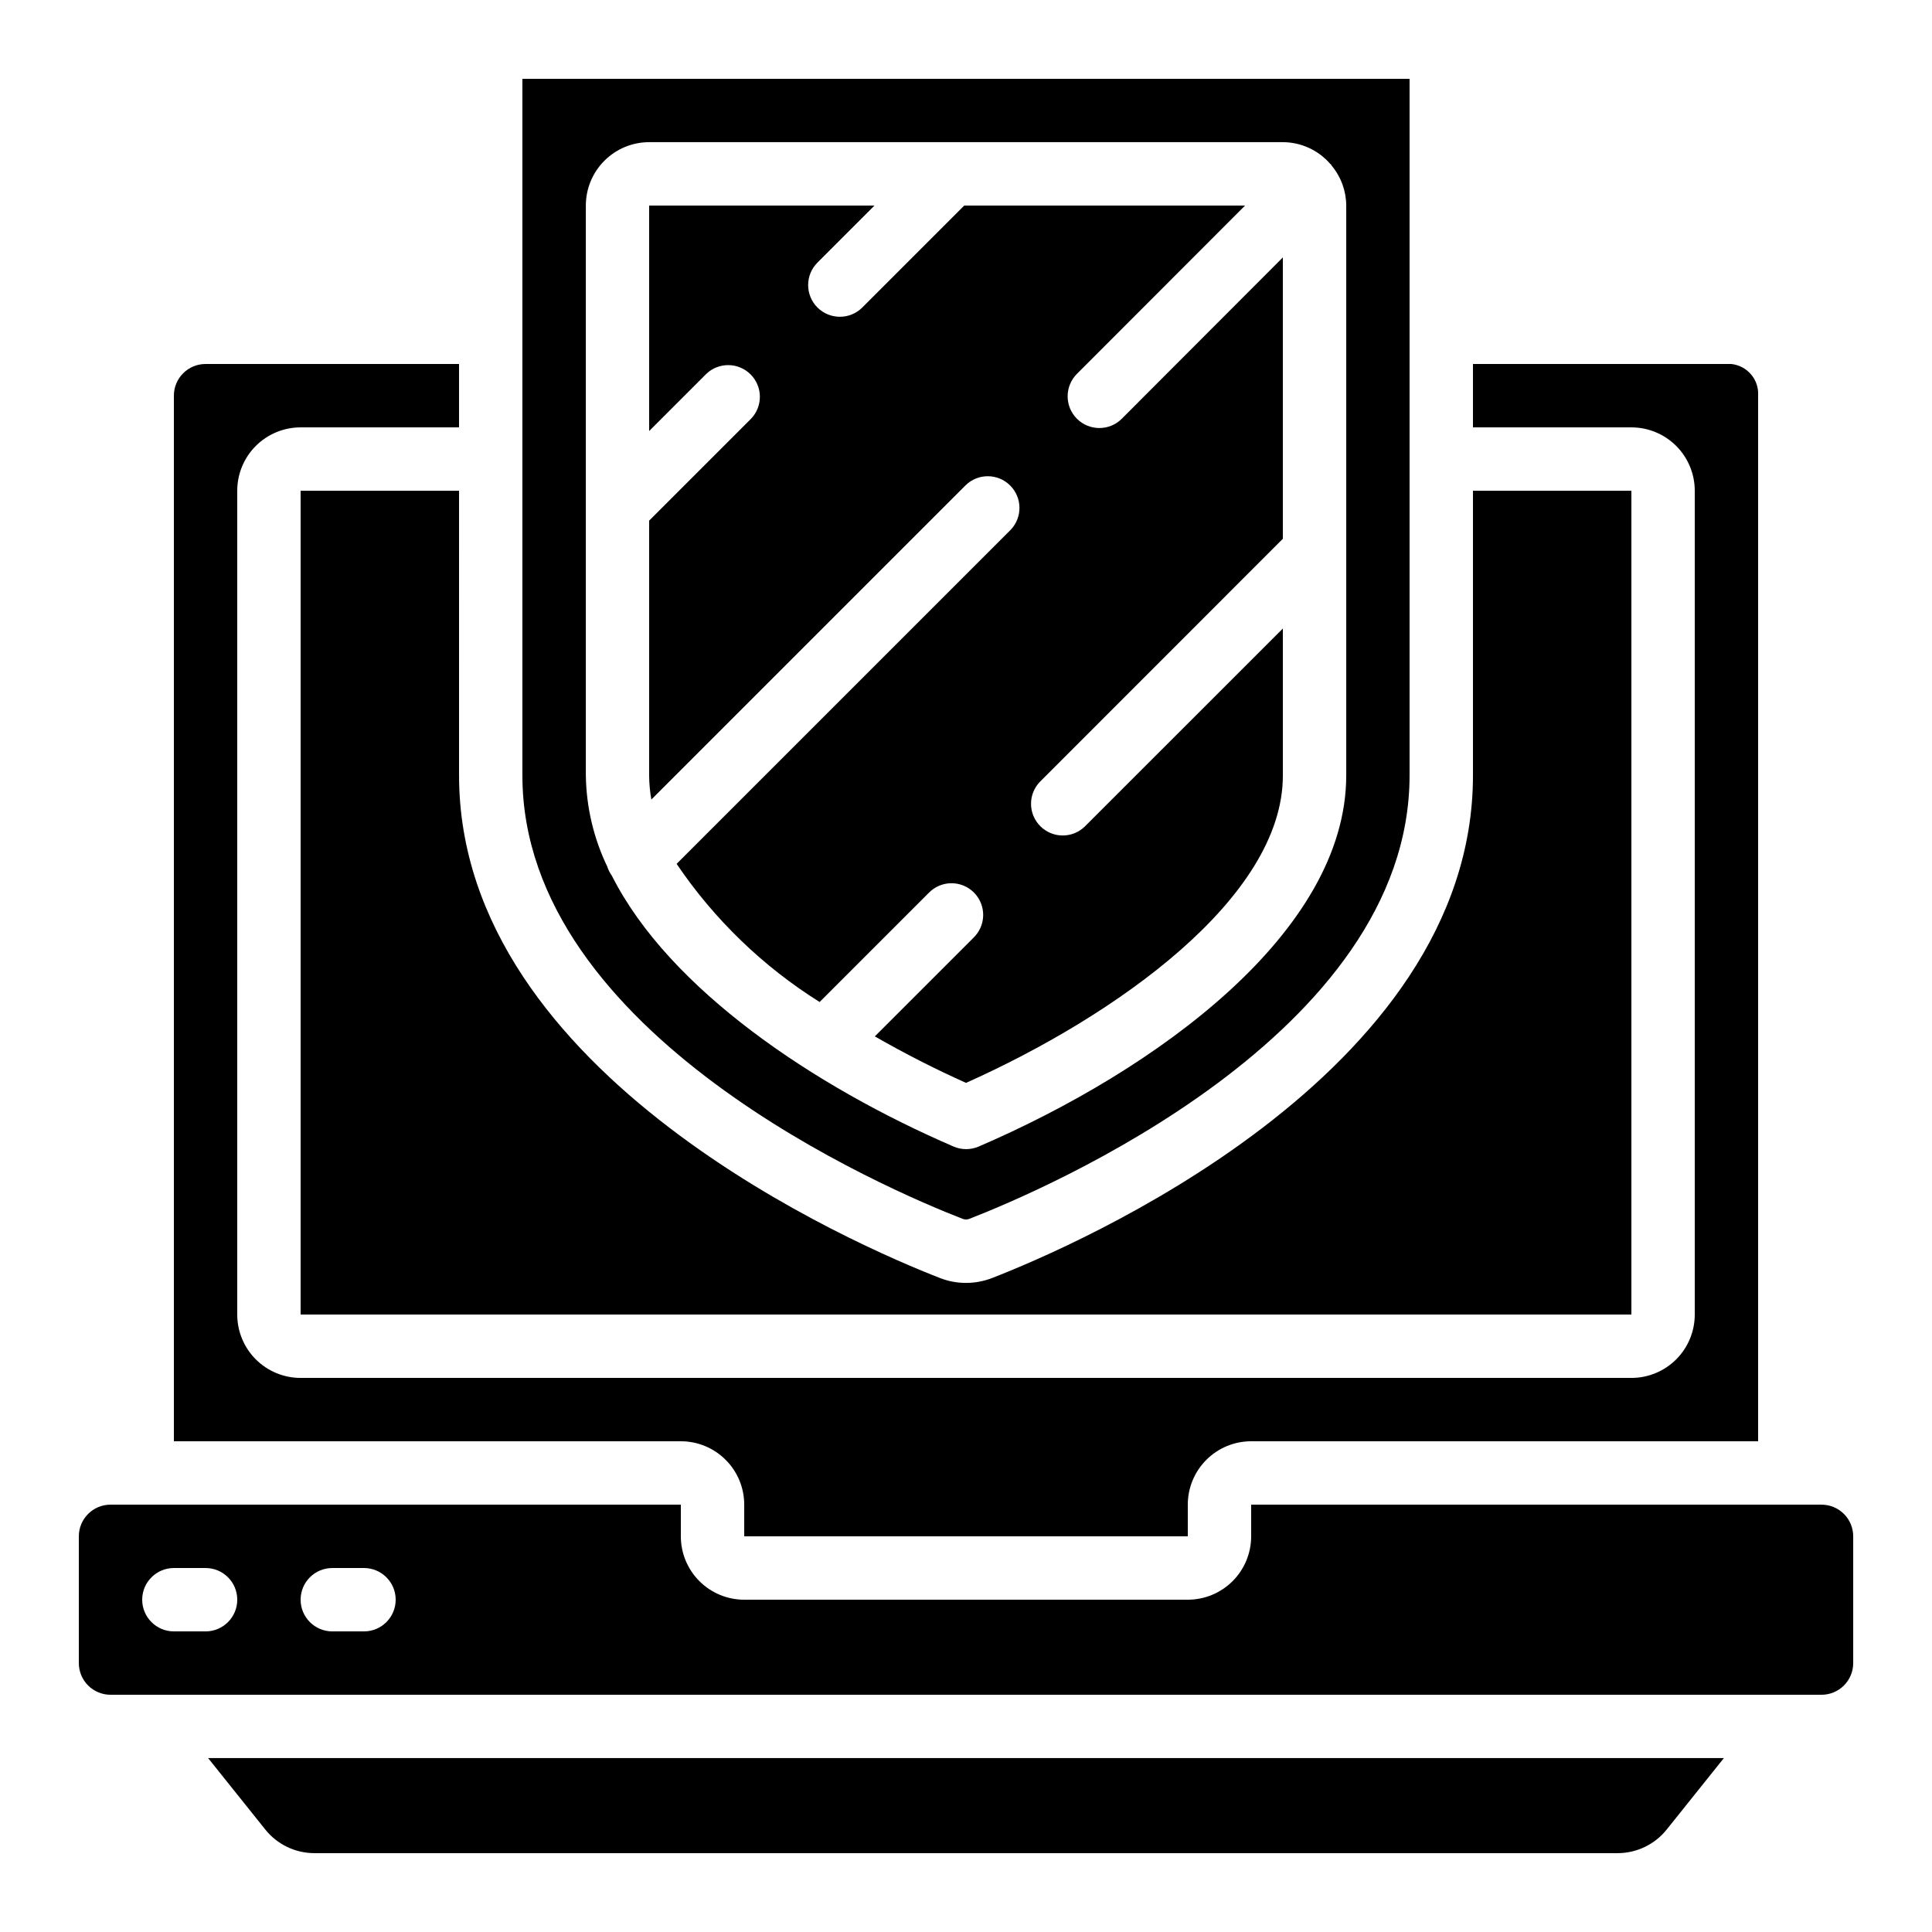
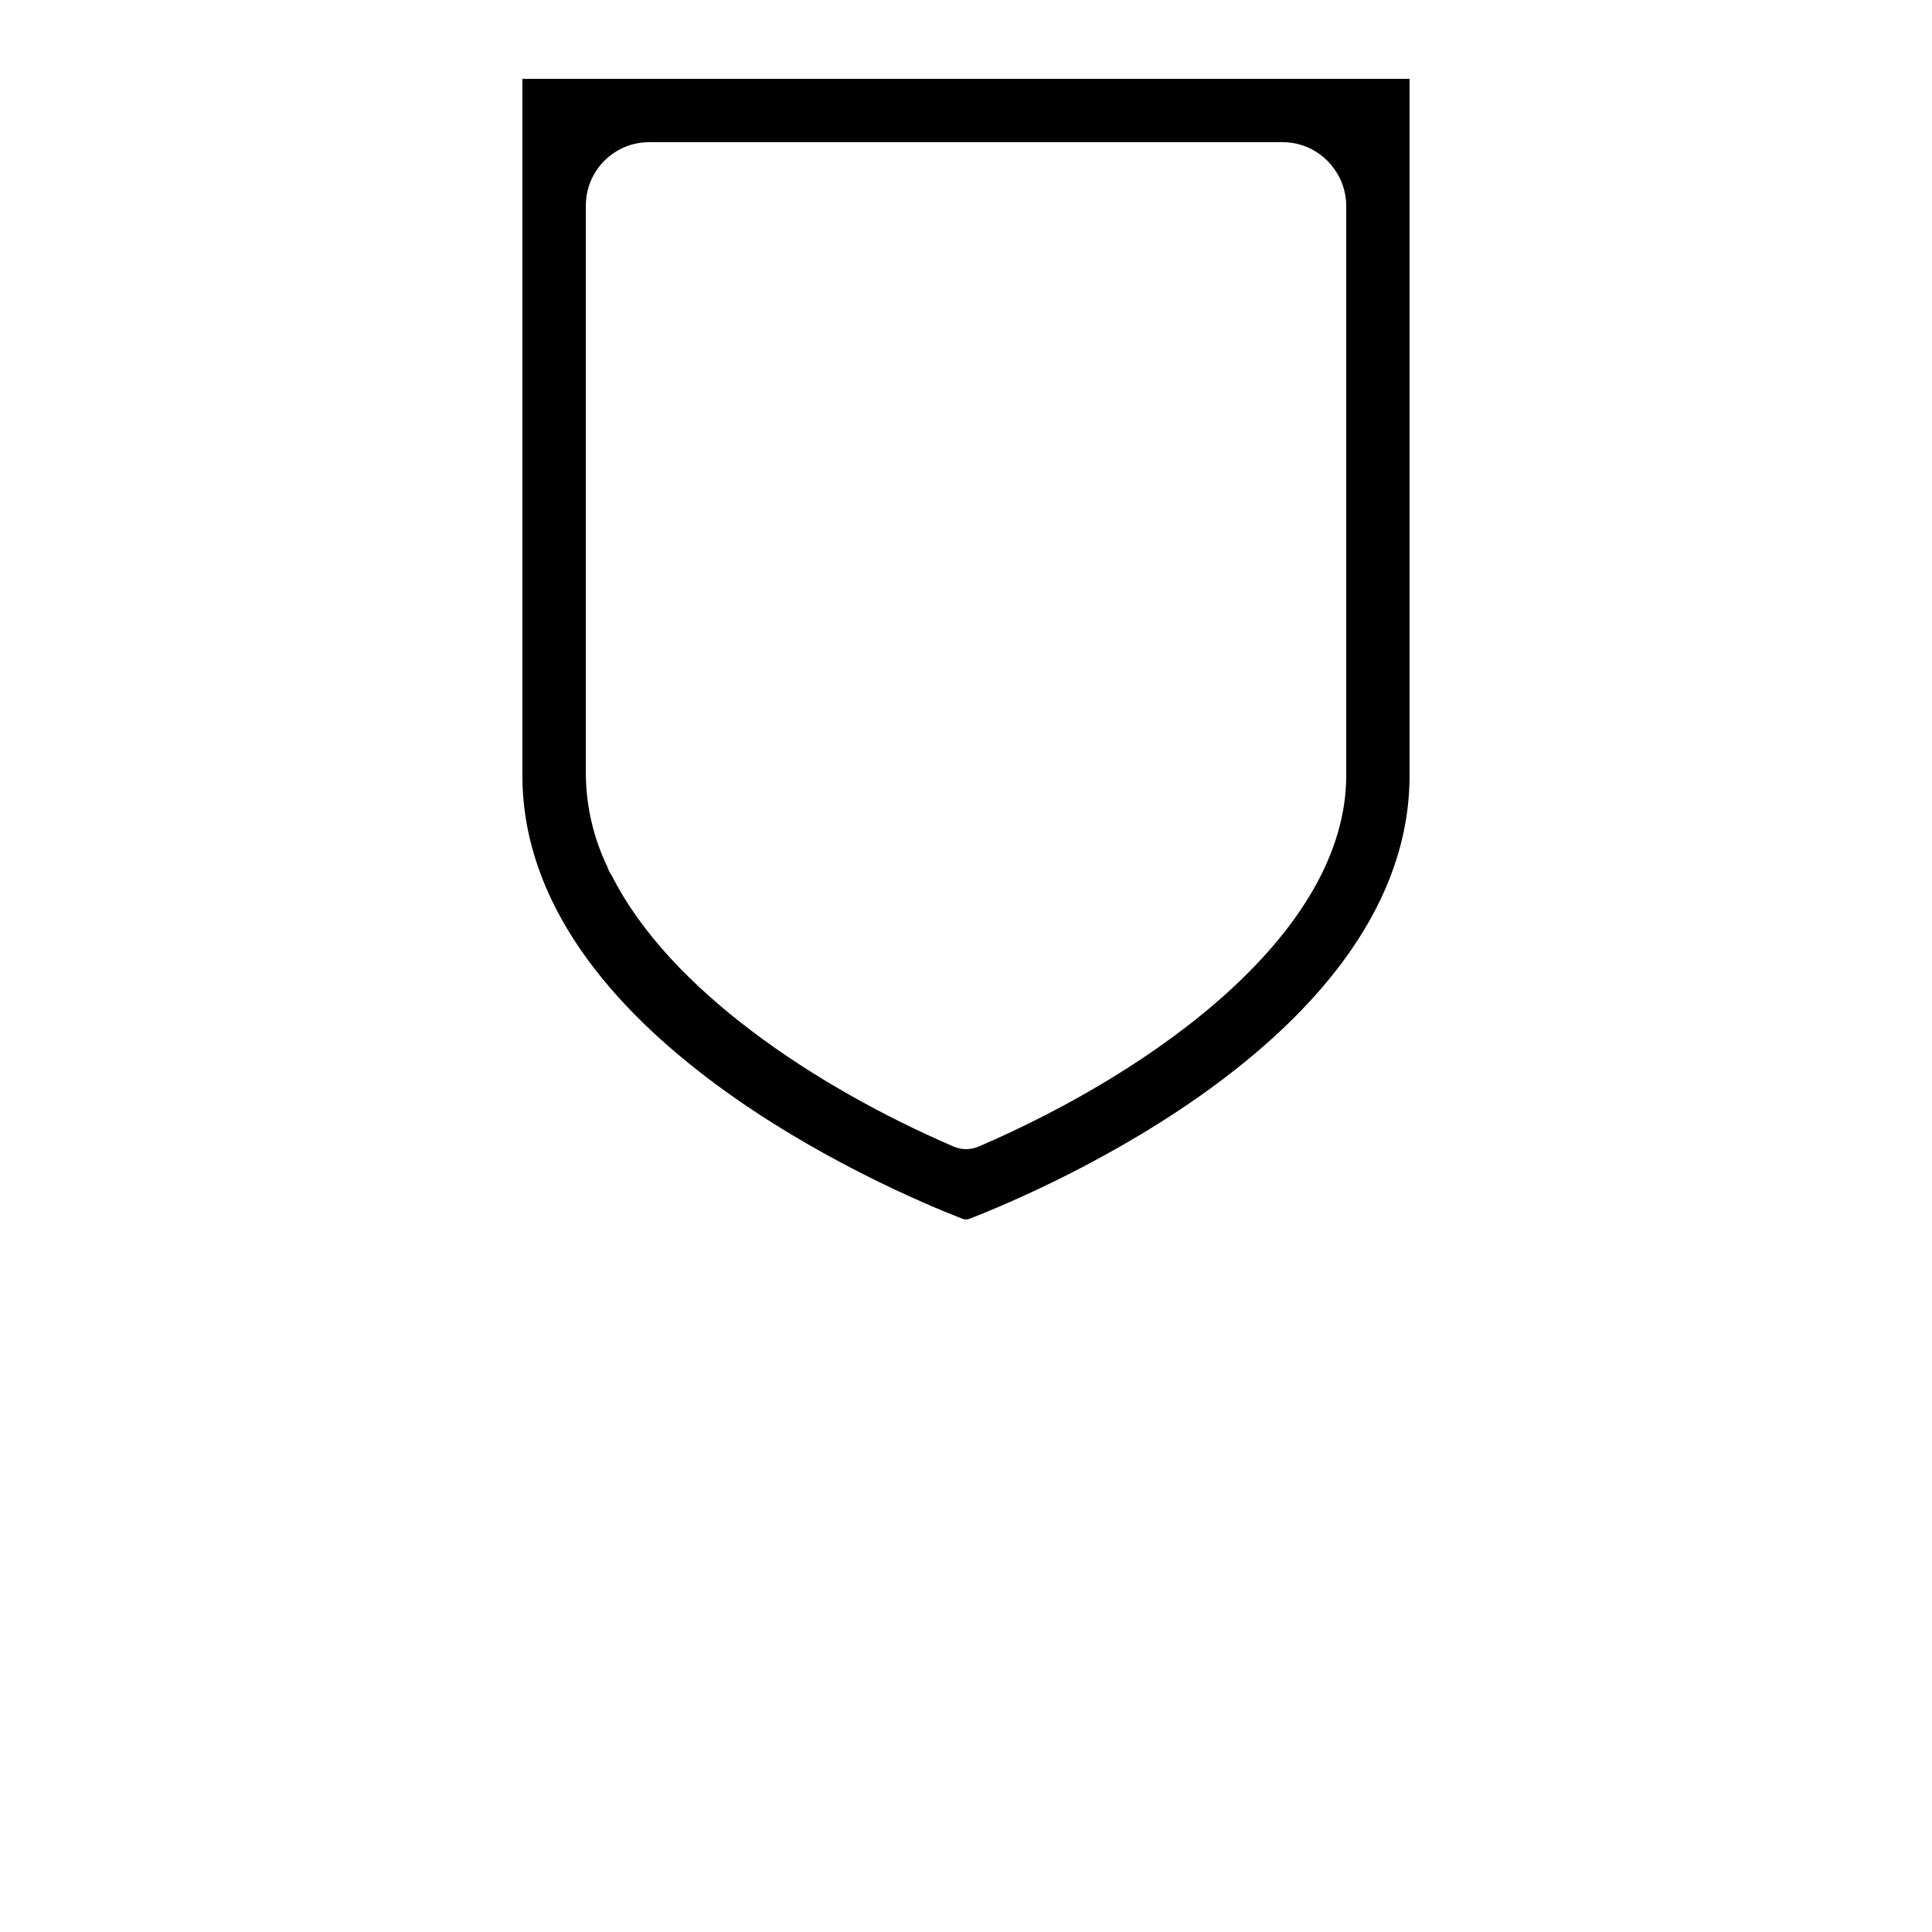
<svg xmlns="http://www.w3.org/2000/svg" fill="#000000" width="800px" height="800px" version="1.1" viewBox="144 144 512 512">
  <g>
    <path d="m399.16 467.02c0.539 0.211 1.137 0.211 1.68 0 19.496-7.559 116.71-48.828 116.71-117.55v-184.58h-235.11v184.6c0 68.711 97.211 109.96 116.72 117.54zm-94.152-93.203-0.004-0.004c-3.672-7.598-5.633-15.91-5.75-24.352v-150.99c0-4.457 1.77-8.727 4.918-11.875 3.148-3.152 7.422-4.922 11.875-4.922h167.92c4.844 0.016 9.438 2.133 12.598 5.805 0.043 0 0.102 0.051 0.145 0.094s0.152 0.277 0.262 0.402h-0.004c2.438 2.957 3.777 6.664 3.797 10.496v151.01c0 41.547-50.332 78.09-97.402 98.367h-0.004c-2.121 0.914-4.527 0.914-6.648 0-36.734-15.844-75.328-41.562-90.586-71.816-0.484-0.668-0.867-1.41-1.133-2.191z" />
-     <path d="m190.08 248.86v277.09h134.35c4.457 0 8.727 1.77 11.875 4.922 3.152 3.148 4.922 7.418 4.922 11.875v8.398l117.55-0.004v-8.395c0-4.457 1.77-8.727 4.918-11.875 3.148-3.152 7.422-4.922 11.875-4.922h134.35v-277.09c0.262-4.262-2.891-7.969-7.137-8.398h-68.434v16.793h41.984v0.004c4.453 0 8.727 1.77 11.875 4.918 3.148 3.148 4.918 7.422 4.918 11.875v218.32c0 4.453-1.77 8.727-4.918 11.875-3.148 3.148-7.422 4.918-11.875 4.918h-352.67c-4.453 0-8.723-1.77-11.875-4.918-3.148-3.148-4.918-7.422-4.918-11.875v-218.32c0-4.453 1.77-8.727 4.918-11.875 3.152-3.148 7.422-4.918 11.875-4.918h41.984v-16.797h-67.172c-4.641 0-8.398 3.762-8.398 8.398z" />
-     <path d="m265.65 274.05h-41.984v218.32h352.67v-218.32h-41.984v75.438c0 79.652-106.14 124.92-127.41 133.19v-0.004c-4.461 1.75-9.418 1.75-13.879 0-21.27-8.27-127.41-53.535-127.41-133.19z" />
-     <path d="m323.31 372.93c9.945 14.711 22.852 27.18 37.898 36.613l28.91-28.91c1.562-1.621 3.711-2.547 5.965-2.566 2.254-0.02 4.418 0.867 6.012 2.461 1.59 1.594 2.477 3.758 2.457 6.012-0.02 2.25-0.941 4.398-2.562 5.965l-26.156 26.148c7.844 4.508 15.91 8.621 24.168 12.324 39.465-17.633 83.969-48.969 83.969-81.449v-38.961l-52.508 52.488c-3.293 3.184-8.531 3.137-11.77-0.102-3.238-3.238-3.285-8.477-0.102-11.77l64.375-64.402v-74.559l-42.672 42.738v0.004c-3.277 3.289-8.602 3.293-11.891 0.016-3.285-3.277-3.293-8.602-0.016-11.891l44.562-44.609h-74.422l-27.012 27.012c-3.285 3.281-8.609 3.277-11.891-0.008-3.281-3.289-3.277-8.609 0.008-11.891l15.113-15.113h-59.715v59.75l15.113-15.113c3.293-3.184 8.531-3.137 11.77 0.102 3.242 3.238 3.285 8.477 0.105 11.77l-26.988 26.988v67.512c0.012 2.144 0.207 4.285 0.586 6.398l83.324-83.324c3.293-3.18 8.531-3.137 11.77 0.105 3.238 3.238 3.285 8.473 0.102 11.77z" />
-     <path d="m214.27 628.8c3.172 3.996 7.996 6.316 13.098 6.305h345.26c5.102 0.012 9.926-2.309 13.098-6.305l15.117-18.887h-401.69z" />
-     <path d="m626.71 542.75h-151.14v8.398-0.004c0 4.453-1.77 8.727-4.918 11.875-3.152 3.148-7.422 4.918-11.875 4.918h-117.55c-4.457 0-8.727-1.77-11.875-4.918-3.152-3.148-4.922-7.422-4.922-11.875v-8.395h-151.14c-4.637 0-8.398 3.758-8.398 8.395v33.59c0 2.227 0.887 4.359 2.461 5.938 1.574 1.574 3.711 2.457 5.938 2.457h453.43c2.231 0 4.363-0.883 5.938-2.457 1.578-1.578 2.461-3.711 2.461-5.938v-33.59c0-2.227-0.883-4.363-2.461-5.938-1.574-1.574-3.707-2.457-5.938-2.457zm-428.23 33.586h-8.398c-4.637 0-8.398-3.758-8.398-8.398 0-4.637 3.762-8.395 8.398-8.395h8.398c4.637 0 8.395 3.758 8.395 8.395 0 4.641-3.758 8.398-8.395 8.398zm41.984 0h-8.398c-4.637 0-8.398-3.758-8.398-8.398 0-4.637 3.762-8.395 8.398-8.395h8.398-0.004c4.641 0 8.398 3.758 8.398 8.395 0 4.641-3.758 8.398-8.398 8.398z" />
  </g>
</svg>